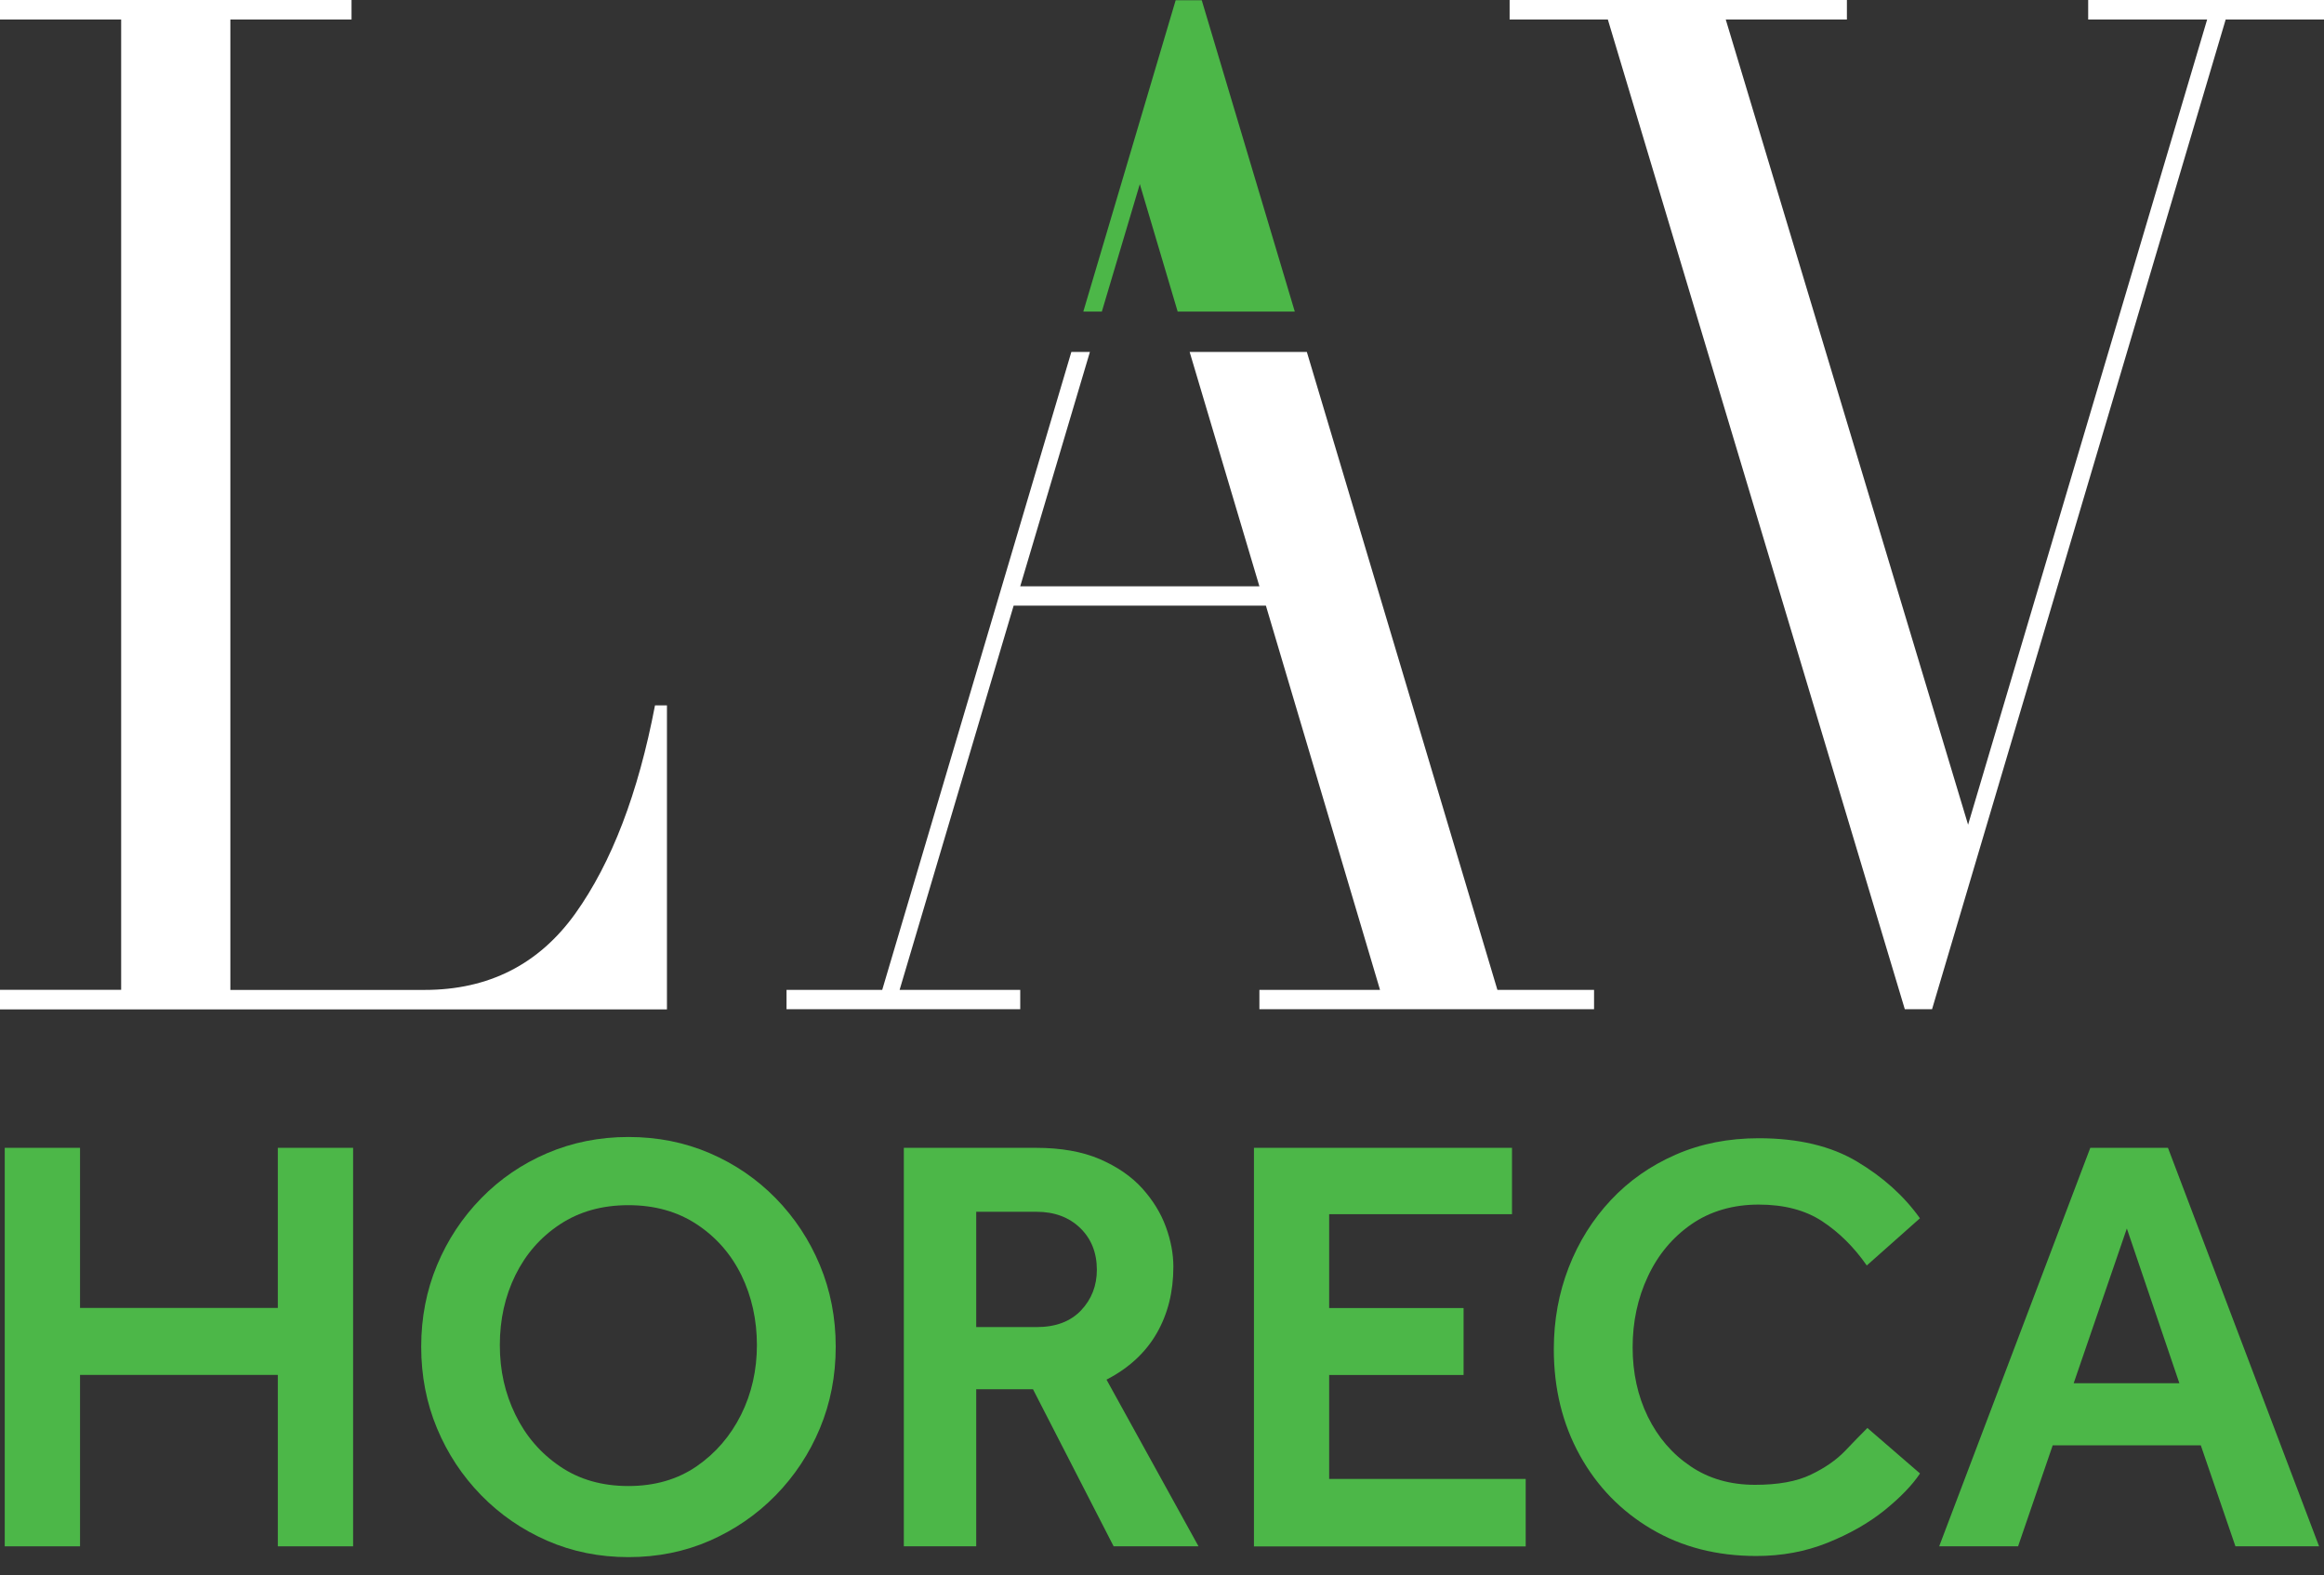
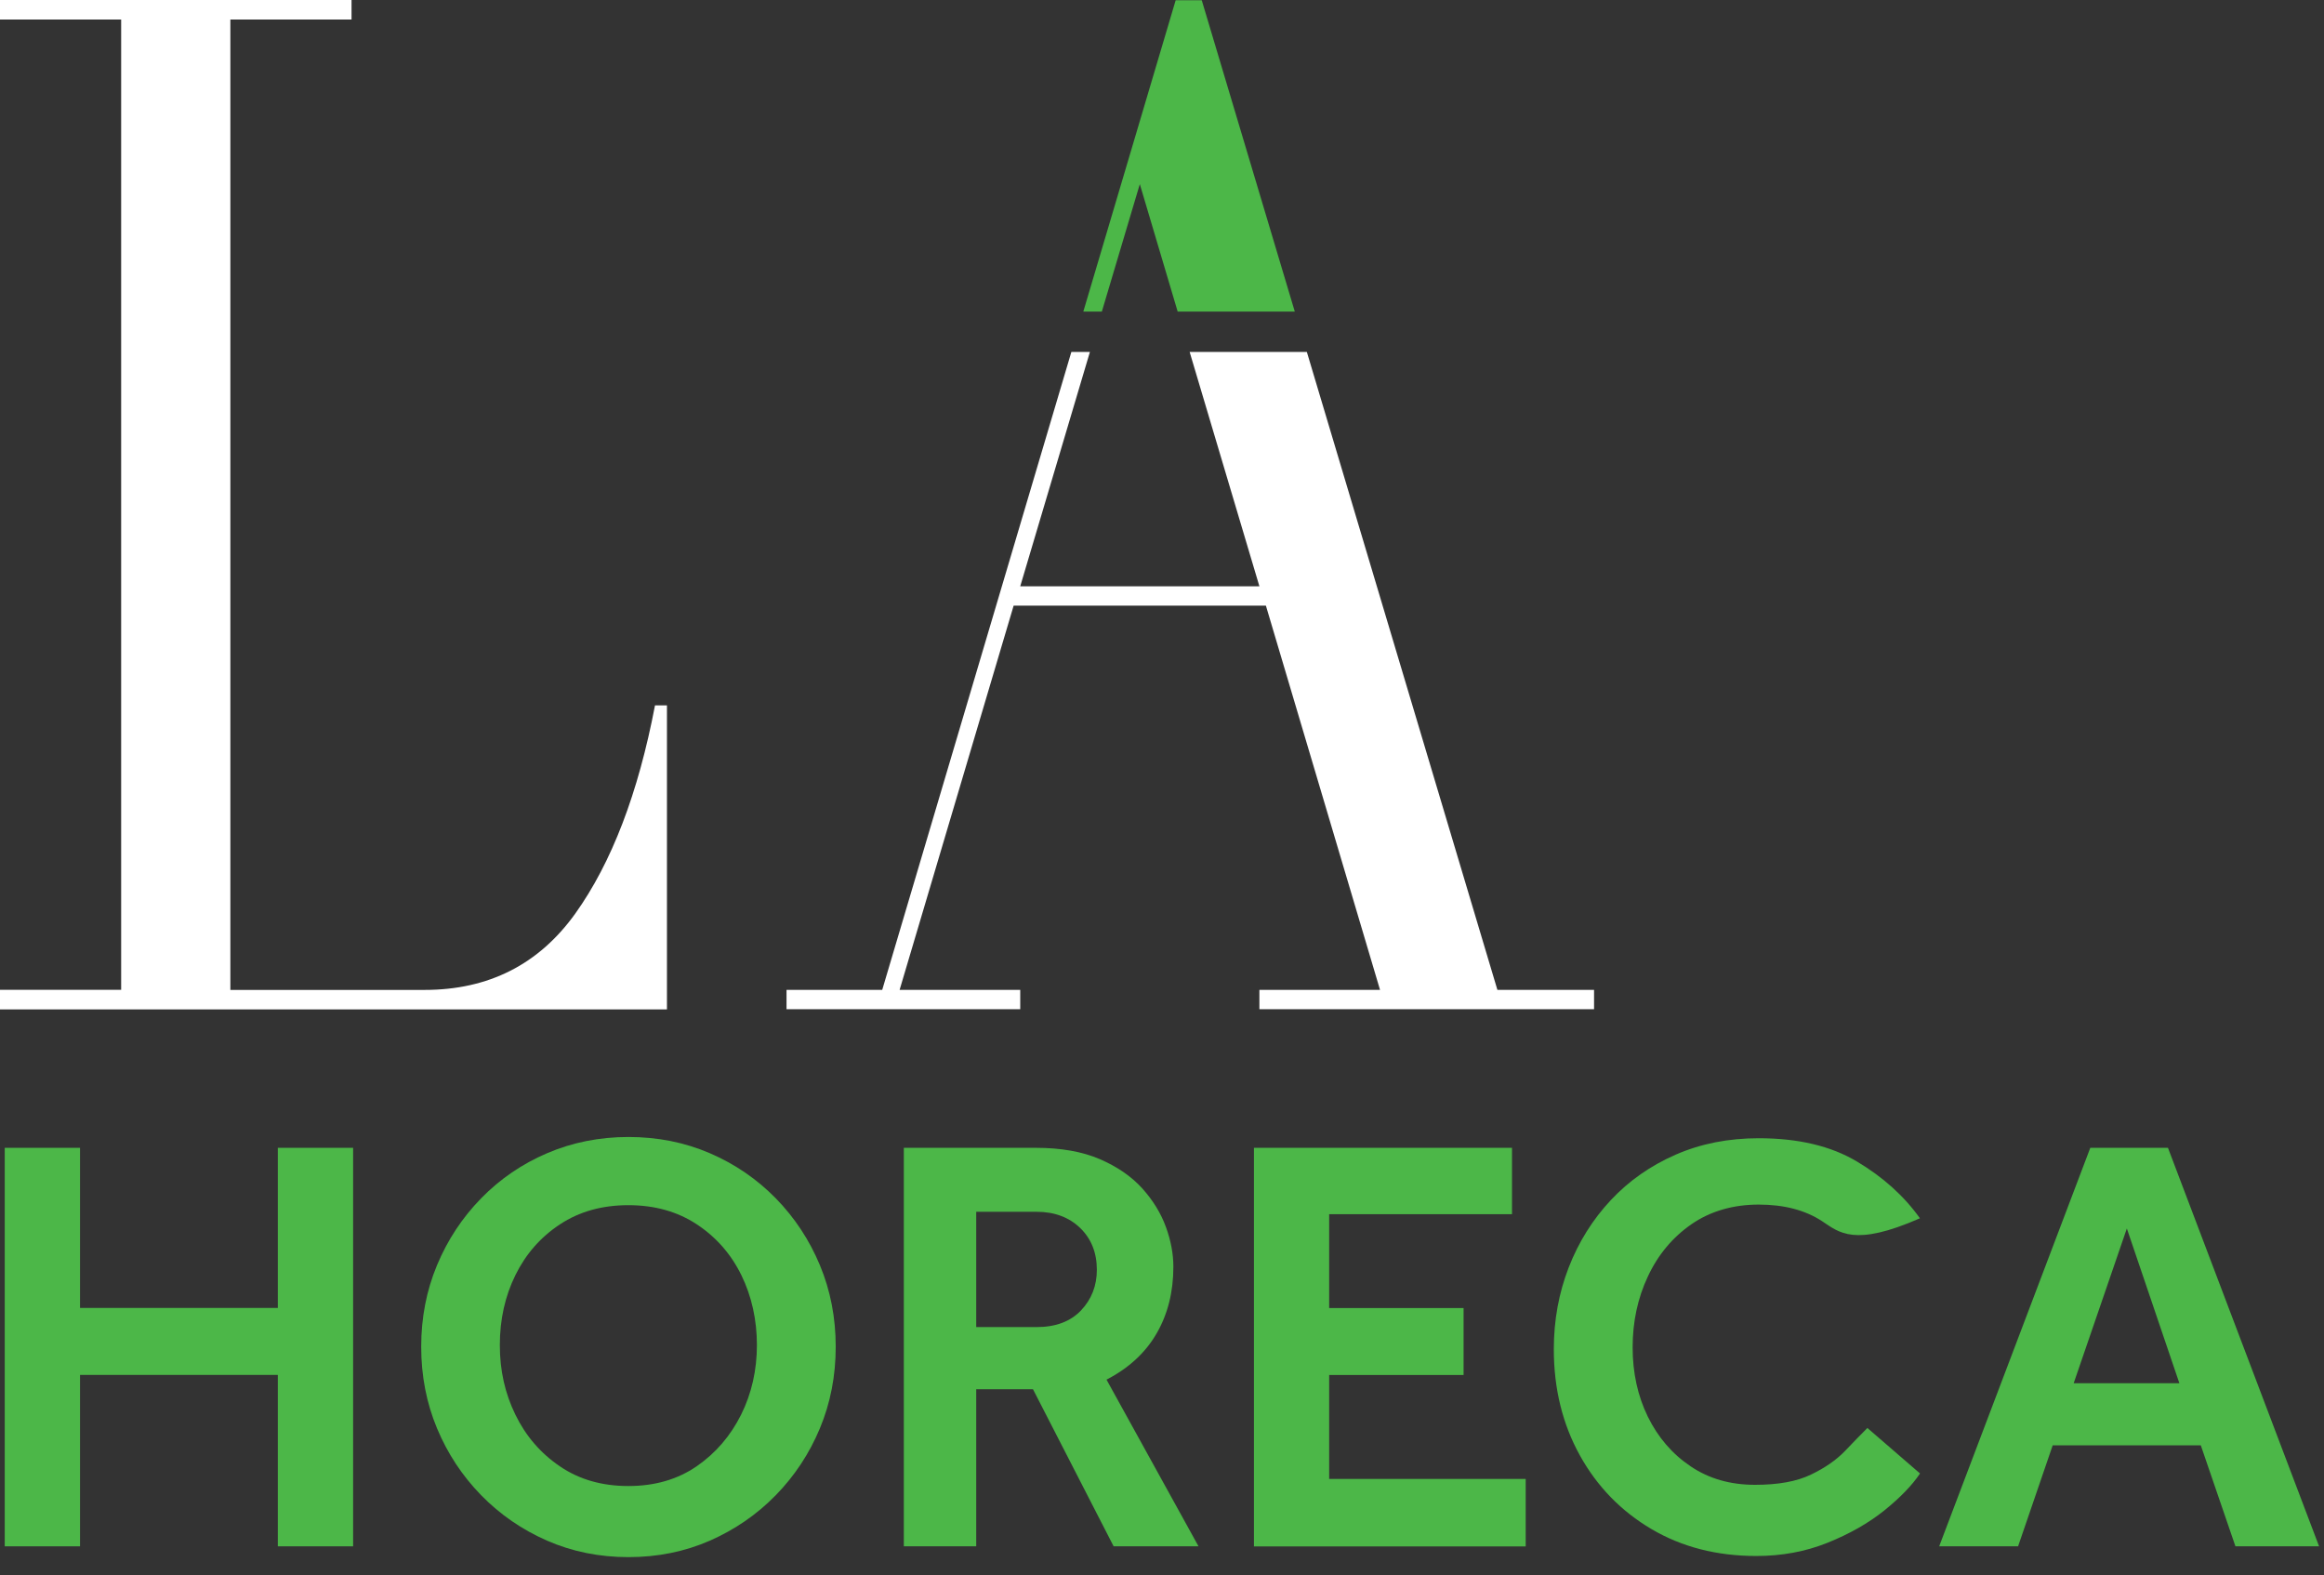
<svg xmlns="http://www.w3.org/2000/svg" width="121" height="82" viewBox="0 0 121 82" fill="none">
  <rect x="0" y="0" width="121" height="82" fill="#333333" stroke="none" />
  <path d="M0 51.527H6.308V1.016H0V0H18.303V1.016H11.994V51.532H22.108C25.439 51.532 28.055 50.205 29.954 47.556C31.848 44.903 33.229 41.294 34.103 36.719H34.725V52.547H0V51.536V51.527Z" fill="white" />
-   <path d="M78.599 0H96.16V1.016H89.852L102.469 42.932L114.916 1.016H108.722V0H121V1.016H115.881L100.593 52.538H99.175L83.713 1.016H78.599V0Z" fill="white" />
  <path d="M57.368 16.221L59.345 9.584L61.316 16.221H67.414L62.57 0.014H61.211L56.403 16.221H57.368Z" fill="#4CB748" />
  <path d="M77.963 51.531L68.041 18.32H61.939L65.571 30.52H53.119L56.747 18.32H55.781L45.933 51.531H40.951V52.538H53.119V51.531H46.838L52.776 31.527H65.909L71.852 51.531H65.571V52.538H82.995V51.531H77.963Z" fill="white" />
  <path d="M0.247 80.497V59.752H4.167V68.087H14.465V59.752H18.385V80.497H14.465V71.573H4.167V80.497H0.247Z" fill="#4CB748" />
  <path d="M32.721 81.059C31.207 81.059 29.798 80.775 28.49 80.204C27.181 79.632 26.038 78.845 25.054 77.839C24.071 76.832 23.302 75.67 22.753 74.353C22.204 73.035 21.93 71.622 21.93 70.108C21.93 68.594 22.204 67.18 22.753 65.863C23.302 64.545 24.071 63.383 25.054 62.377C26.038 61.37 27.186 60.588 28.49 60.03C29.798 59.472 31.207 59.188 32.721 59.188C34.235 59.188 35.644 59.468 36.953 60.03C38.261 60.593 39.404 61.375 40.388 62.377C41.371 63.383 42.14 64.545 42.689 65.863C43.238 67.18 43.512 68.594 43.512 70.108C43.512 71.622 43.238 73.035 42.689 74.353C42.14 75.67 41.371 76.832 40.388 77.839C39.404 78.845 38.256 79.632 36.953 80.204C35.649 80.775 34.235 81.059 32.721 81.059ZM32.721 77.358C34.089 77.358 35.274 77.015 36.266 76.334C37.264 75.647 38.032 74.751 38.586 73.644C39.135 72.537 39.409 71.325 39.409 70.021C39.409 68.717 39.139 67.482 38.599 66.38C38.06 65.282 37.286 64.399 36.28 63.736C35.274 63.072 34.089 62.738 32.717 62.738C31.344 62.738 30.16 63.072 29.153 63.736C28.147 64.399 27.374 65.282 26.834 66.38C26.294 67.478 26.024 68.69 26.024 70.021C26.024 71.352 26.294 72.537 26.834 73.644C27.374 74.755 28.147 75.652 29.153 76.334C30.16 77.02 31.344 77.358 32.717 77.358H32.721Z" fill="#4CB748" />
  <path d="M47.058 80.497V59.752H53.933C55.242 59.752 56.349 59.949 57.264 60.342C58.174 60.736 58.91 61.243 59.473 61.865C60.031 62.487 60.443 63.155 60.704 63.874C60.964 64.587 61.092 65.278 61.092 65.941C61.092 67.25 60.804 68.402 60.223 69.409C59.642 70.415 58.773 71.22 57.611 71.82L62.401 80.497H57.982L53.782 72.318H50.827V80.497H47.062H47.058ZM50.823 69.084H53.965C54.963 69.084 55.731 68.796 56.285 68.215C56.834 67.634 57.108 66.929 57.108 66.101C57.108 65.209 56.815 64.482 56.239 63.924C55.658 63.366 54.903 63.082 53.97 63.082H50.827V69.084H50.823Z" fill="#4CB748" />
  <path d="M65.287 80.497V59.752H78.723V63.206H69.203V68.091H76.202V71.577H69.203V76.989H79.436V80.502H65.283L65.287 80.497Z" fill="#4CB748" />
-   <path d="M97.231 74.34L99.967 76.705C99.55 77.327 98.928 77.967 98.1 78.635C97.272 79.298 96.284 79.856 95.145 80.314C94.006 80.771 92.771 81 91.444 81C89.39 81 87.57 80.534 85.987 79.6C84.404 78.667 83.155 77.386 82.254 75.758C81.353 74.129 80.9 72.29 80.9 70.236C80.9 68.722 81.161 67.304 81.678 65.973C82.195 64.646 82.927 63.48 83.869 62.473C84.811 61.467 85.937 60.68 87.245 60.108C88.553 59.536 89.994 59.253 91.568 59.253C93.622 59.253 95.328 59.656 96.682 60.465C98.041 61.275 99.134 62.258 99.962 63.42L97.195 65.877C96.531 64.925 95.758 64.157 94.875 63.576C93.992 62.995 92.89 62.707 91.563 62.707C90.237 62.707 89.047 63.05 88.064 63.731C87.08 64.413 86.321 65.323 85.795 66.453C85.264 67.583 85.004 68.814 85.004 70.14C85.004 71.467 85.269 72.67 85.795 73.749C86.326 74.829 87.067 75.689 88.018 76.329C88.97 76.975 90.09 77.295 91.376 77.295C92.579 77.295 93.549 77.121 94.285 76.764C95.022 76.412 95.612 76 96.06 75.534C96.504 75.067 96.893 74.669 97.227 74.335L97.231 74.34Z" fill="#4CB748" />
+   <path d="M97.231 74.34L99.967 76.705C99.55 77.327 98.928 77.967 98.1 78.635C97.272 79.298 96.284 79.856 95.145 80.314C94.006 80.771 92.771 81 91.444 81C89.39 81 87.57 80.534 85.987 79.6C84.404 78.667 83.155 77.386 82.254 75.758C81.353 74.129 80.9 72.29 80.9 70.236C80.9 68.722 81.161 67.304 81.678 65.973C82.195 64.646 82.927 63.48 83.869 62.473C84.811 61.467 85.937 60.68 87.245 60.108C88.553 59.536 89.994 59.253 91.568 59.253C93.622 59.253 95.328 59.656 96.682 60.465C98.041 61.275 99.134 62.258 99.962 63.42C96.531 64.925 95.758 64.157 94.875 63.576C93.992 62.995 92.89 62.707 91.563 62.707C90.237 62.707 89.047 63.05 88.064 63.731C87.08 64.413 86.321 65.323 85.795 66.453C85.264 67.583 85.004 68.814 85.004 70.14C85.004 71.467 85.269 72.67 85.795 73.749C86.326 74.829 87.067 75.689 88.018 76.329C88.97 76.975 90.09 77.295 91.376 77.295C92.579 77.295 93.549 77.121 94.285 76.764C95.022 76.412 95.612 76 96.06 75.534C96.504 75.067 96.893 74.669 97.227 74.335L97.231 74.34Z" fill="#4CB748" />
  <path d="M100.964 80.497L108.832 59.752H112.876L120.744 80.497H116.389L114.586 75.241H106.874L105.072 80.497H100.964ZM107.963 72.007H113.47L110.735 63.951L107.967 72.007H107.963Z" fill="#4CB748" />
</svg>